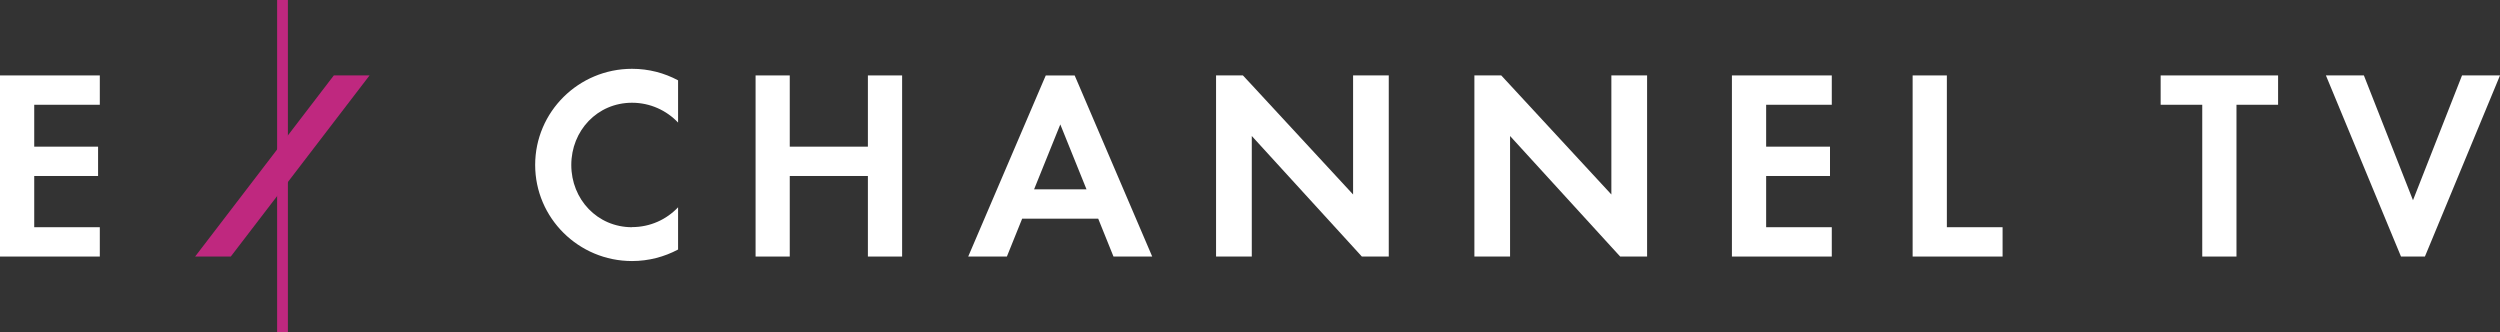
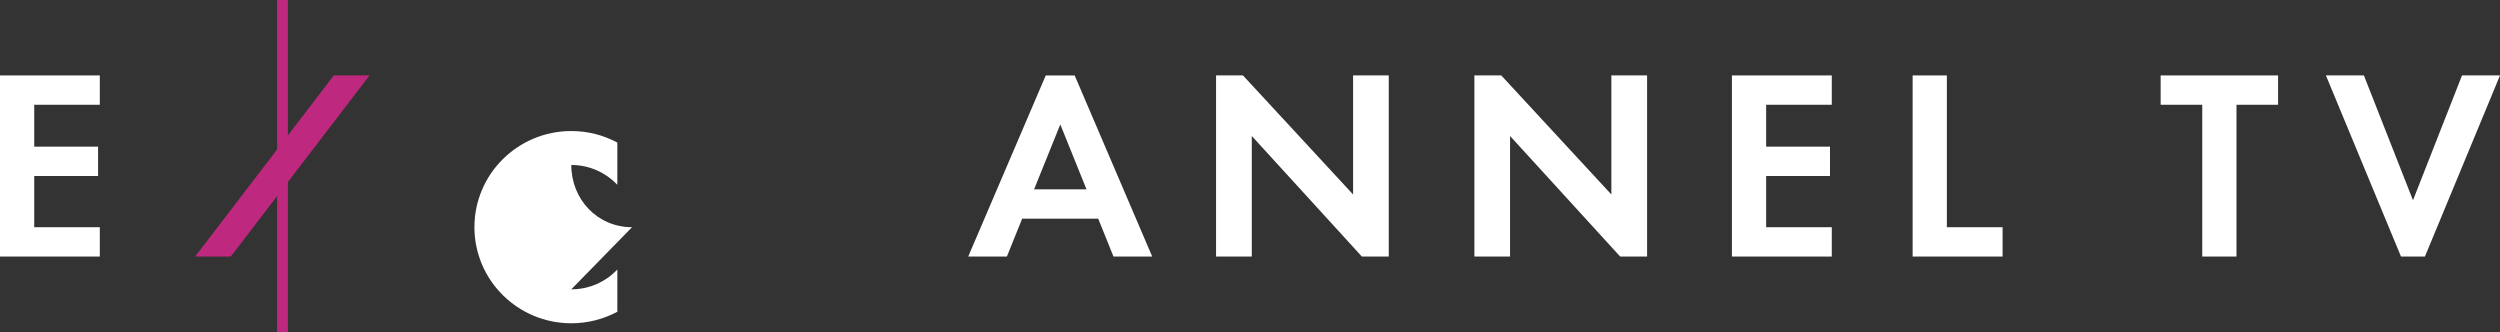
<svg xmlns="http://www.w3.org/2000/svg" id="_レイヤー_2" data-name="レイヤー 2" viewBox="0 0 433.84 57.61">
  <rect x="0" y="0" width="433.84" height="57.61" fill="#333333" stroke="none" />
  <defs>
    <style>
      .cls-1 {
        fill: #fff;
      }

      .cls-2 {
        fill: #bf287f;
      }
    </style>
  </defs>
  <g id="_デザイン" data-name="デザイン">
    <g>
      <g>
        <polygon class="cls-1" points="17.32 18.18 17.32 13.09 5.94 13.09 0 13.09 0 18.18 0 25.45 0 30.54 0 39.43 0 44.52 5.94 44.52 17.32 44.52 17.32 39.43 5.94 39.43 5.94 30.54 17.02 30.54 17.02 25.45 5.94 25.45 5.94 18.18 17.32 18.18" />
        <polygon class="cls-1" points="427.25 13.09 418.74 34.75 410.22 13.09 403.63 13.09 415.75 42.33 416.66 44.52 420.81 44.52 421.72 42.33 433.84 13.09 427.25 13.09" />
        <polygon class="cls-1" points="395.33 13.09 388.11 13.09 382.17 13.09 374.95 13.09 374.95 18.18 382.17 18.18 382.17 44.52 388.11 44.52 388.11 18.18 395.33 18.18 395.33 13.09" />
        <polygon class="cls-1" points="337.85 39.43 337.85 13.09 331.91 13.09 331.91 39.43 331.91 44.52 337.85 44.52 347.52 44.52 347.52 39.43 337.85 39.43" />
        <polygon class="cls-1" points="317.88 18.18 317.88 13.09 306.49 13.09 300.55 13.09 300.55 18.18 300.55 25.45 300.55 30.54 300.55 39.43 300.55 44.52 306.49 44.52 317.88 44.52 317.88 39.43 306.49 39.43 306.49 30.54 317.57 30.54 317.57 25.45 306.49 25.45 306.49 18.18 317.88 18.18" />
        <polygon class="cls-1" points="234.81 13.09 234.81 33.75 217.23 14.74 215.69 13.09 211.03 13.09 211.03 14.63 211.03 16.82 211.03 44.52 217.23 44.52 217.23 23.6 234.81 42.85 236.33 44.52 241 44.52 241 43.05 241 40.44 241 13.09 234.81 13.09" />
        <polygon class="cls-1" points="279.63 13.09 279.63 33.75 262.05 14.74 260.52 13.09 255.86 13.09 255.86 14.63 255.86 16.82 255.86 44.52 262.05 44.52 262.05 23.6 279.63 42.85 281.16 44.52 285.83 44.52 285.83 43.05 285.83 40.44 285.83 13.09 279.63 13.09" />
-         <polygon class="cls-1" points="150.61 13.09 150.61 25.45 137.05 25.45 137.05 13.09 131.12 13.09 131.12 25.45 131.12 30.54 131.12 44.52 137.05 44.52 137.05 30.54 150.61 30.54 150.61 44.52 156.55 44.52 156.55 30.54 156.55 25.45 156.55 13.09 150.61 13.09" />
        <path class="cls-1" d="m193.24,44.52h6.71l-12.98-30.32-.48-1.11h-5.01l-.48,1.11-12.98,30.32h6.71l2.65-6.57h13.2l2.65,6.57Zm-13.79-11.66l4.55-11.27,4.55,11.27h-9.09Z" />
-         <path class="cls-1" d="m109.68,39.43c-6.02,0-10.54-4.84-10.54-10.8s4.52-10.8,10.54-10.8c3.15,0,5.99,1.33,7.99,3.44v-7.33c-2.38-1.28-5.1-2-7.99-2-9.28,0-16.81,7.47-16.81,16.68s7.53,16.68,16.81,16.68c2.89,0,5.61-.73,7.99-2v-7.33c-2,2.12-4.84,3.44-7.99,3.44Z" />
+         <path class="cls-1" d="m109.68,39.43c-6.02,0-10.54-4.84-10.54-10.8c3.15,0,5.99,1.33,7.99,3.44v-7.33c-2.38-1.28-5.1-2-7.99-2-9.28,0-16.81,7.47-16.81,16.68s7.53,16.68,16.81,16.68c2.89,0,5.61-.73,7.99-2v-7.33c-2,2.12-4.84,3.44-7.99,3.44Z" />
      </g>
      <g>
        <polygon class="cls-2" points="40.05 44.52 33.86 44.52 57.93 13.09 64.13 13.09 40.05 44.52" />
        <rect class="cls-2" x="48.09" width="1.87" height="57.61" />
      </g>
    </g>
  </g>
</svg>